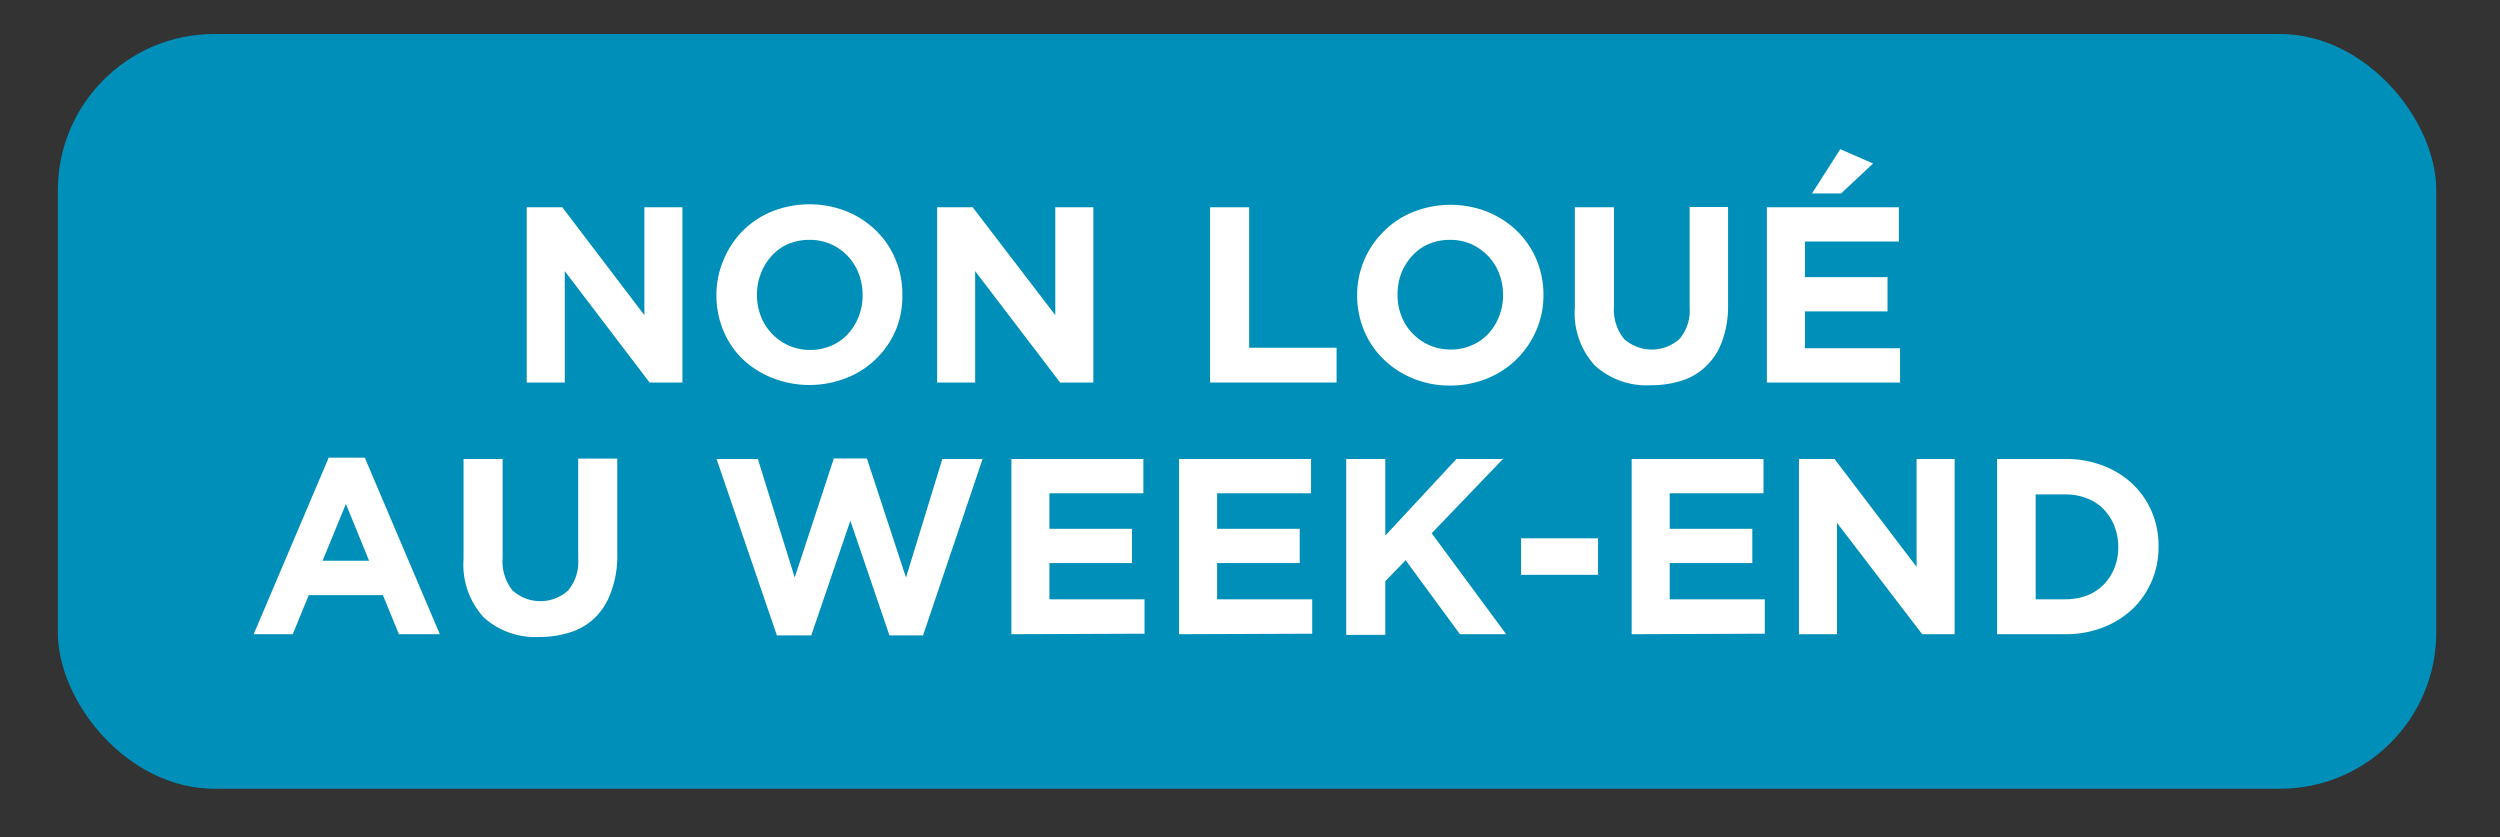
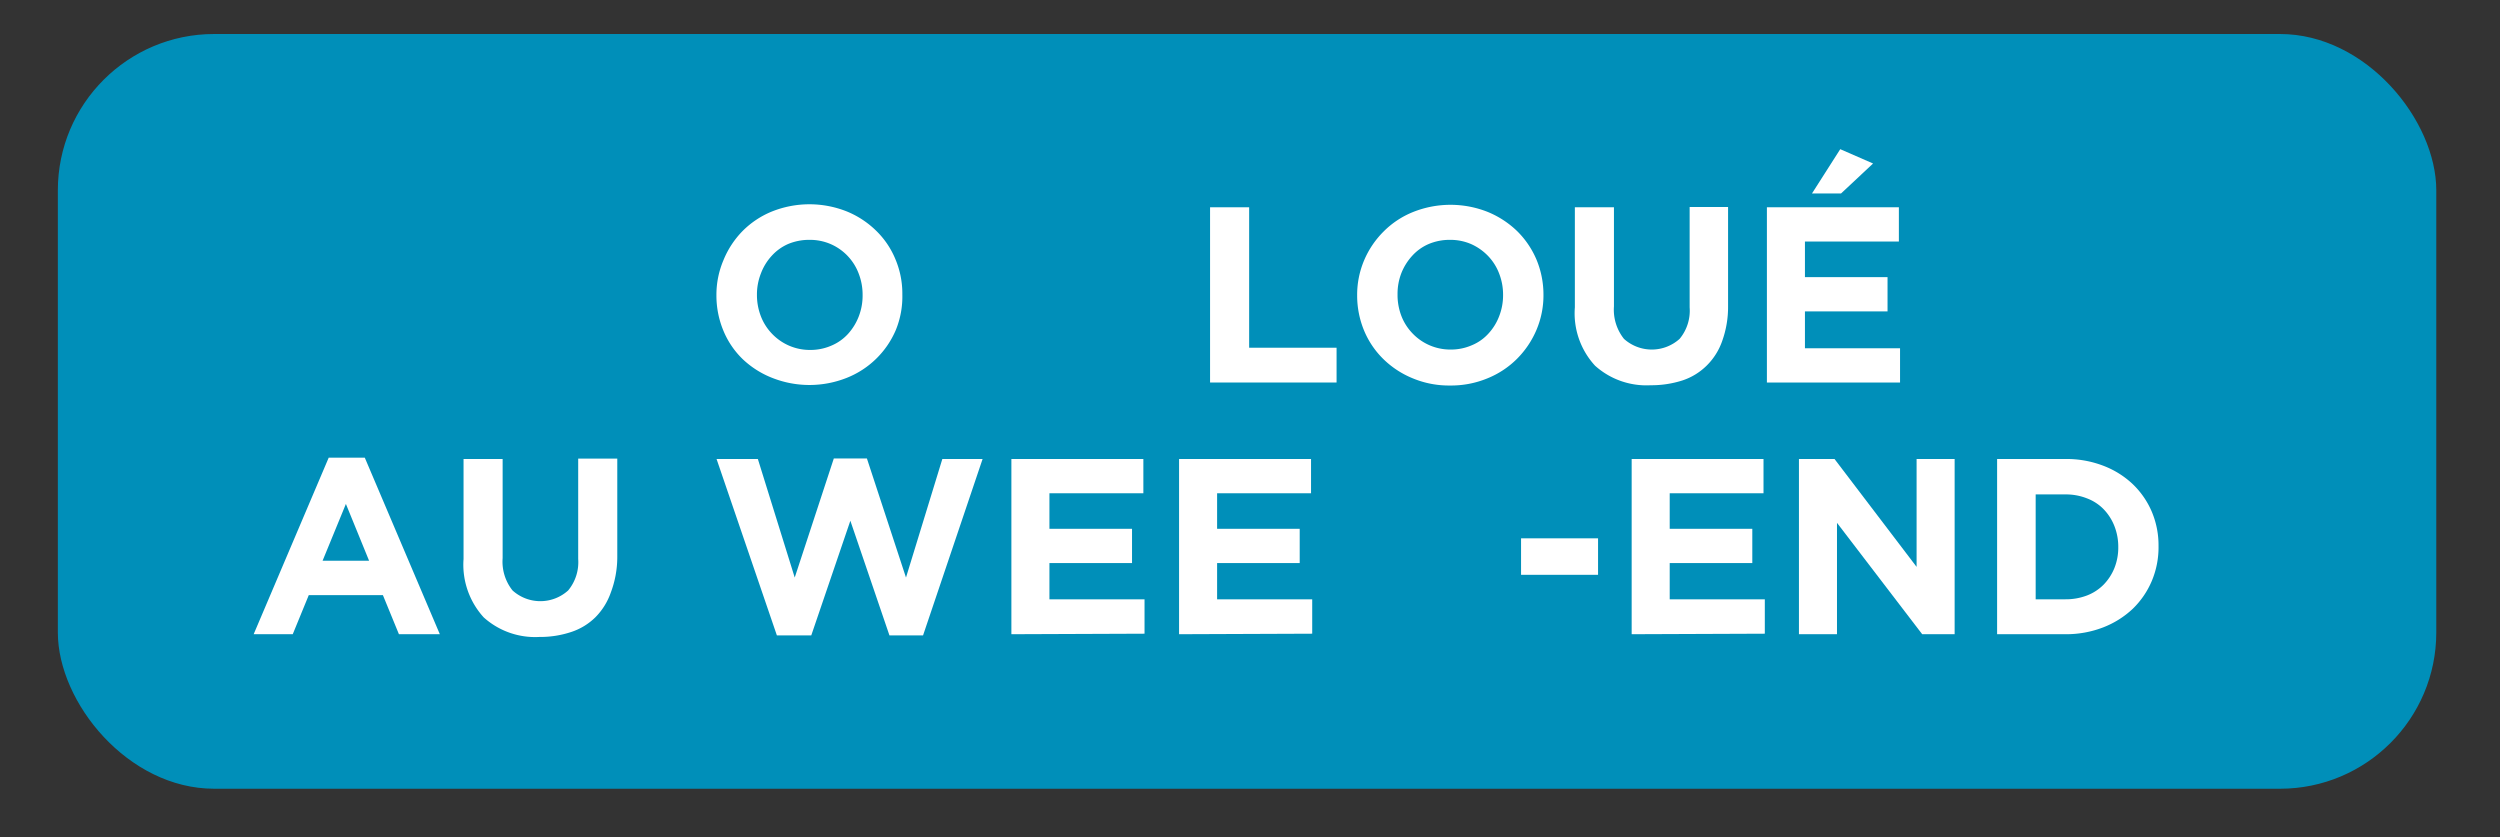
<svg xmlns="http://www.w3.org/2000/svg" id="Calque_1" data-name="Calque 1" viewBox="0 0 191.89 64.28">
  <rect x="0" y="0" width="191.89" height="64.28" fill="#333333" stroke="none" />
  <defs>
    <style>.cls-1{fill:#008fb9;}.cls-2{fill:#fff;}</style>
  </defs>
  <title>fPlan de travail 1</title>
  <rect class="cls-1" x="4.44" y="2.61" width="182.56" height="57.93" rx="12" ry="12" />
-   <path class="cls-2" d="M49.86,29.36l-6.51-8.55v8.55H40.43V15.91h2.73l6.3,8.28V15.91h2.92V29.36Z" />
  <path class="cls-2" d="M68.76,25.33A6.83,6.83,0,0,1,65,29a7.76,7.76,0,0,1-5.74,0A7,7,0,0,1,57,27.56a6.48,6.48,0,0,1-1.48-2.19,7,7,0,0,1-.53-2.7v0a6.78,6.78,0,0,1,.54-2.7A6.91,6.91,0,0,1,57,17.73a6.77,6.77,0,0,1,2.26-1.5,7.76,7.76,0,0,1,5.74,0,7,7,0,0,1,2.25,1.48,6.48,6.48,0,0,1,1.48,2.19,6.77,6.77,0,0,1,.53,2.7v0A6.78,6.78,0,0,1,68.76,25.33Zm-2.55-2.7a4.45,4.45,0,0,0-.3-1.63,4,4,0,0,0-2.14-2.26,4,4,0,0,0-1.63-.33,4.19,4.19,0,0,0-1.65.32,3.7,3.7,0,0,0-1.26.91A4.15,4.15,0,0,0,58.4,21a4.41,4.41,0,0,0-.3,1.63v0a4.5,4.5,0,0,0,.3,1.64,4,4,0,0,0,.85,1.34,4,4,0,0,0,2.92,1.25,4,4,0,0,0,1.64-.33,3.63,3.63,0,0,0,1.28-.9,4.3,4.3,0,0,0,.82-1.33,4.41,4.41,0,0,0,.3-1.63Z" />
-   <path class="cls-2" d="M81.37,29.36l-6.52-8.55v8.55H71.93V15.91h2.73L81,24.19V15.91h2.92V29.36Z" />
  <path class="cls-2" d="M92.88,29.36V15.91h3V26.69h6.71v2.67Z" />
-   <path class="cls-2" d="M117.93,25.33a7,7,0,0,1-1.49,2.21,6.81,6.81,0,0,1-2.27,1.5,7.3,7.3,0,0,1-2.87.55,7.22,7.22,0,0,1-2.86-.55,7,7,0,0,1-2.26-1.48,6.62,6.62,0,0,1-1.48-2.19,7,7,0,0,1-.53-2.7v0a6.78,6.78,0,0,1,.54-2.7,6.91,6.91,0,0,1,1.49-2.2,6.71,6.71,0,0,1,2.27-1.5,7.74,7.74,0,0,1,5.73,0,7.14,7.14,0,0,1,2.26,1.48,6.78,6.78,0,0,1,1.48,2.19,7,7,0,0,1,.53,2.7v0A6.78,6.78,0,0,1,117.93,25.33Zm-2.56-2.7a4.45,4.45,0,0,0-.3-1.63,4,4,0,0,0-.84-1.34,4.15,4.15,0,0,0-1.3-.92,4,4,0,0,0-1.63-.33,4.14,4.14,0,0,0-1.64.32,3.65,3.65,0,0,0-1.27.91,4.33,4.33,0,0,0-.83,1.33,4.41,4.41,0,0,0-.29,1.63v0a4.5,4.5,0,0,0,.29,1.64,4,4,0,0,0,.85,1.34,4,4,0,0,0,2.93,1.25,4,4,0,0,0,1.63-.33,3.54,3.54,0,0,0,1.28-.9,4.12,4.12,0,0,0,.82-1.33,4.41,4.41,0,0,0,.3-1.63Z" />
+   <path class="cls-2" d="M117.93,25.33a7,7,0,0,1-1.49,2.21,6.81,6.81,0,0,1-2.27,1.5,7.3,7.3,0,0,1-2.87.55,7.22,7.22,0,0,1-2.86-.55,7,7,0,0,1-2.26-1.48,6.62,6.62,0,0,1-1.48-2.19,7,7,0,0,1-.53-2.7v0a6.78,6.78,0,0,1,.54-2.7,6.91,6.91,0,0,1,1.49-2.2,6.71,6.71,0,0,1,2.27-1.5,7.74,7.74,0,0,1,5.73,0,7.14,7.14,0,0,1,2.26,1.48,6.78,6.78,0,0,1,1.48,2.19,7,7,0,0,1,.53,2.7A6.78,6.78,0,0,1,117.93,25.33Zm-2.56-2.7a4.45,4.45,0,0,0-.3-1.63,4,4,0,0,0-.84-1.34,4.15,4.15,0,0,0-1.3-.92,4,4,0,0,0-1.63-.33,4.14,4.14,0,0,0-1.64.32,3.65,3.65,0,0,0-1.27.91,4.33,4.33,0,0,0-.83,1.33,4.41,4.41,0,0,0-.29,1.63v0a4.5,4.5,0,0,0,.29,1.64,4,4,0,0,0,.85,1.34,4,4,0,0,0,2.93,1.25,4,4,0,0,0,1.63-.33,3.54,3.54,0,0,0,1.28-.9,4.12,4.12,0,0,0,.82-1.33,4.41,4.41,0,0,0,.3-1.63Z" />
  <path class="cls-2" d="M132.19,26.17A4.91,4.91,0,0,1,131,28.06a4.77,4.77,0,0,1-1.86,1.14,7.81,7.81,0,0,1-2.44.37,5.9,5.9,0,0,1-4.27-1.5,5.93,5.93,0,0,1-1.55-4.48V15.91h3v7.61a3.59,3.59,0,0,0,.77,2.49,3.19,3.19,0,0,0,4.27,0,3.38,3.38,0,0,0,.77-2.42v-7.7h2.95V23.5A7.72,7.72,0,0,1,132.19,26.17Z" />
  <path class="cls-2" d="M135.62,29.36V15.91h10.13v2.63h-7.21v2.73h6.34V23.9h-6.34v2.83h7.3v2.63Zm3.46-14.51,2.17-3.4,2.52,1.1-2.46,2.3Z" />
  <path class="cls-2" d="M30.62,48.68l-1.23-3H23.7l-1.23,3h-3l5.76-13.55H28l5.76,13.55Zm-4.07-10-1.79,4.36h3.57Z" />
  <path class="cls-2" d="M46.88,45.49a5.06,5.06,0,0,1-1.18,1.89,4.75,4.75,0,0,1-1.86,1.13,7.52,7.52,0,0,1-2.44.38,5.9,5.9,0,0,1-4.27-1.5,6,6,0,0,1-1.55-4.48V35.23h3v7.61a3.54,3.54,0,0,0,.76,2.48,3.18,3.18,0,0,0,4.27,0,3.4,3.4,0,0,0,.77-2.42v-7.7h3v7.59A7.71,7.71,0,0,1,46.88,45.49Z" />
  <path class="cls-2" d="M70.85,48.77H68.27l-3-8.8-3,8.8H59.63L55,35.23h3.17L61,44.33l3-9.14h2.54l3,9.14,2.79-9.1h3.09Z" />
  <path class="cls-2" d="M77.63,48.68V35.23H87.76v2.63H80.55v2.73h6.34v2.63H80.55V46h7.3v2.64Z" />
  <path class="cls-2" d="M90.5,48.68V35.23h10.13v2.63H93.42v2.73h6.34v2.63H93.42V46h7.3v2.64Z" />
-   <path class="cls-2" d="M112.06,48.68,107.89,43l-1.56,1.61v4.12h-3V35.23h3v5.88l5.46-5.88h3.57l-5.47,5.7,5.72,7.75Z" />
  <path class="cls-2" d="M116.75,44.12v-2.8h5.91v2.8Z" />
  <path class="cls-2" d="M125.24,48.68V35.23h10.12v2.63h-7.2v2.73h6.34v2.63h-6.34V46h7.3v2.64Z" />
  <path class="cls-2" d="M147.54,48.68,141,40.13v8.55h-2.92V35.23h2.73l6.3,8.28V35.23h2.92V48.68Z" />
  <path class="cls-2" d="M165.16,44.6a6.49,6.49,0,0,1-1.47,2.14,7,7,0,0,1-2.27,1.42,7.9,7.9,0,0,1-2.89.52h-5.24V35.23h5.24a7.9,7.9,0,0,1,2.89.51,6.81,6.81,0,0,1,2.27,1.41,6.41,6.41,0,0,1,1.47,2.12,6.62,6.62,0,0,1,.52,2.64v0A6.66,6.66,0,0,1,165.16,44.6ZM162.59,42a4.34,4.34,0,0,0-.3-1.63,3.92,3.92,0,0,0-.83-1.29,3.5,3.5,0,0,0-1.28-.83,4.37,4.37,0,0,0-1.65-.3h-2.28V46h2.28a4.57,4.57,0,0,0,1.65-.29,3.63,3.63,0,0,0,1.28-.83,3.94,3.94,0,0,0,.83-1.27,4.23,4.23,0,0,0,.3-1.63Z" />
</svg>